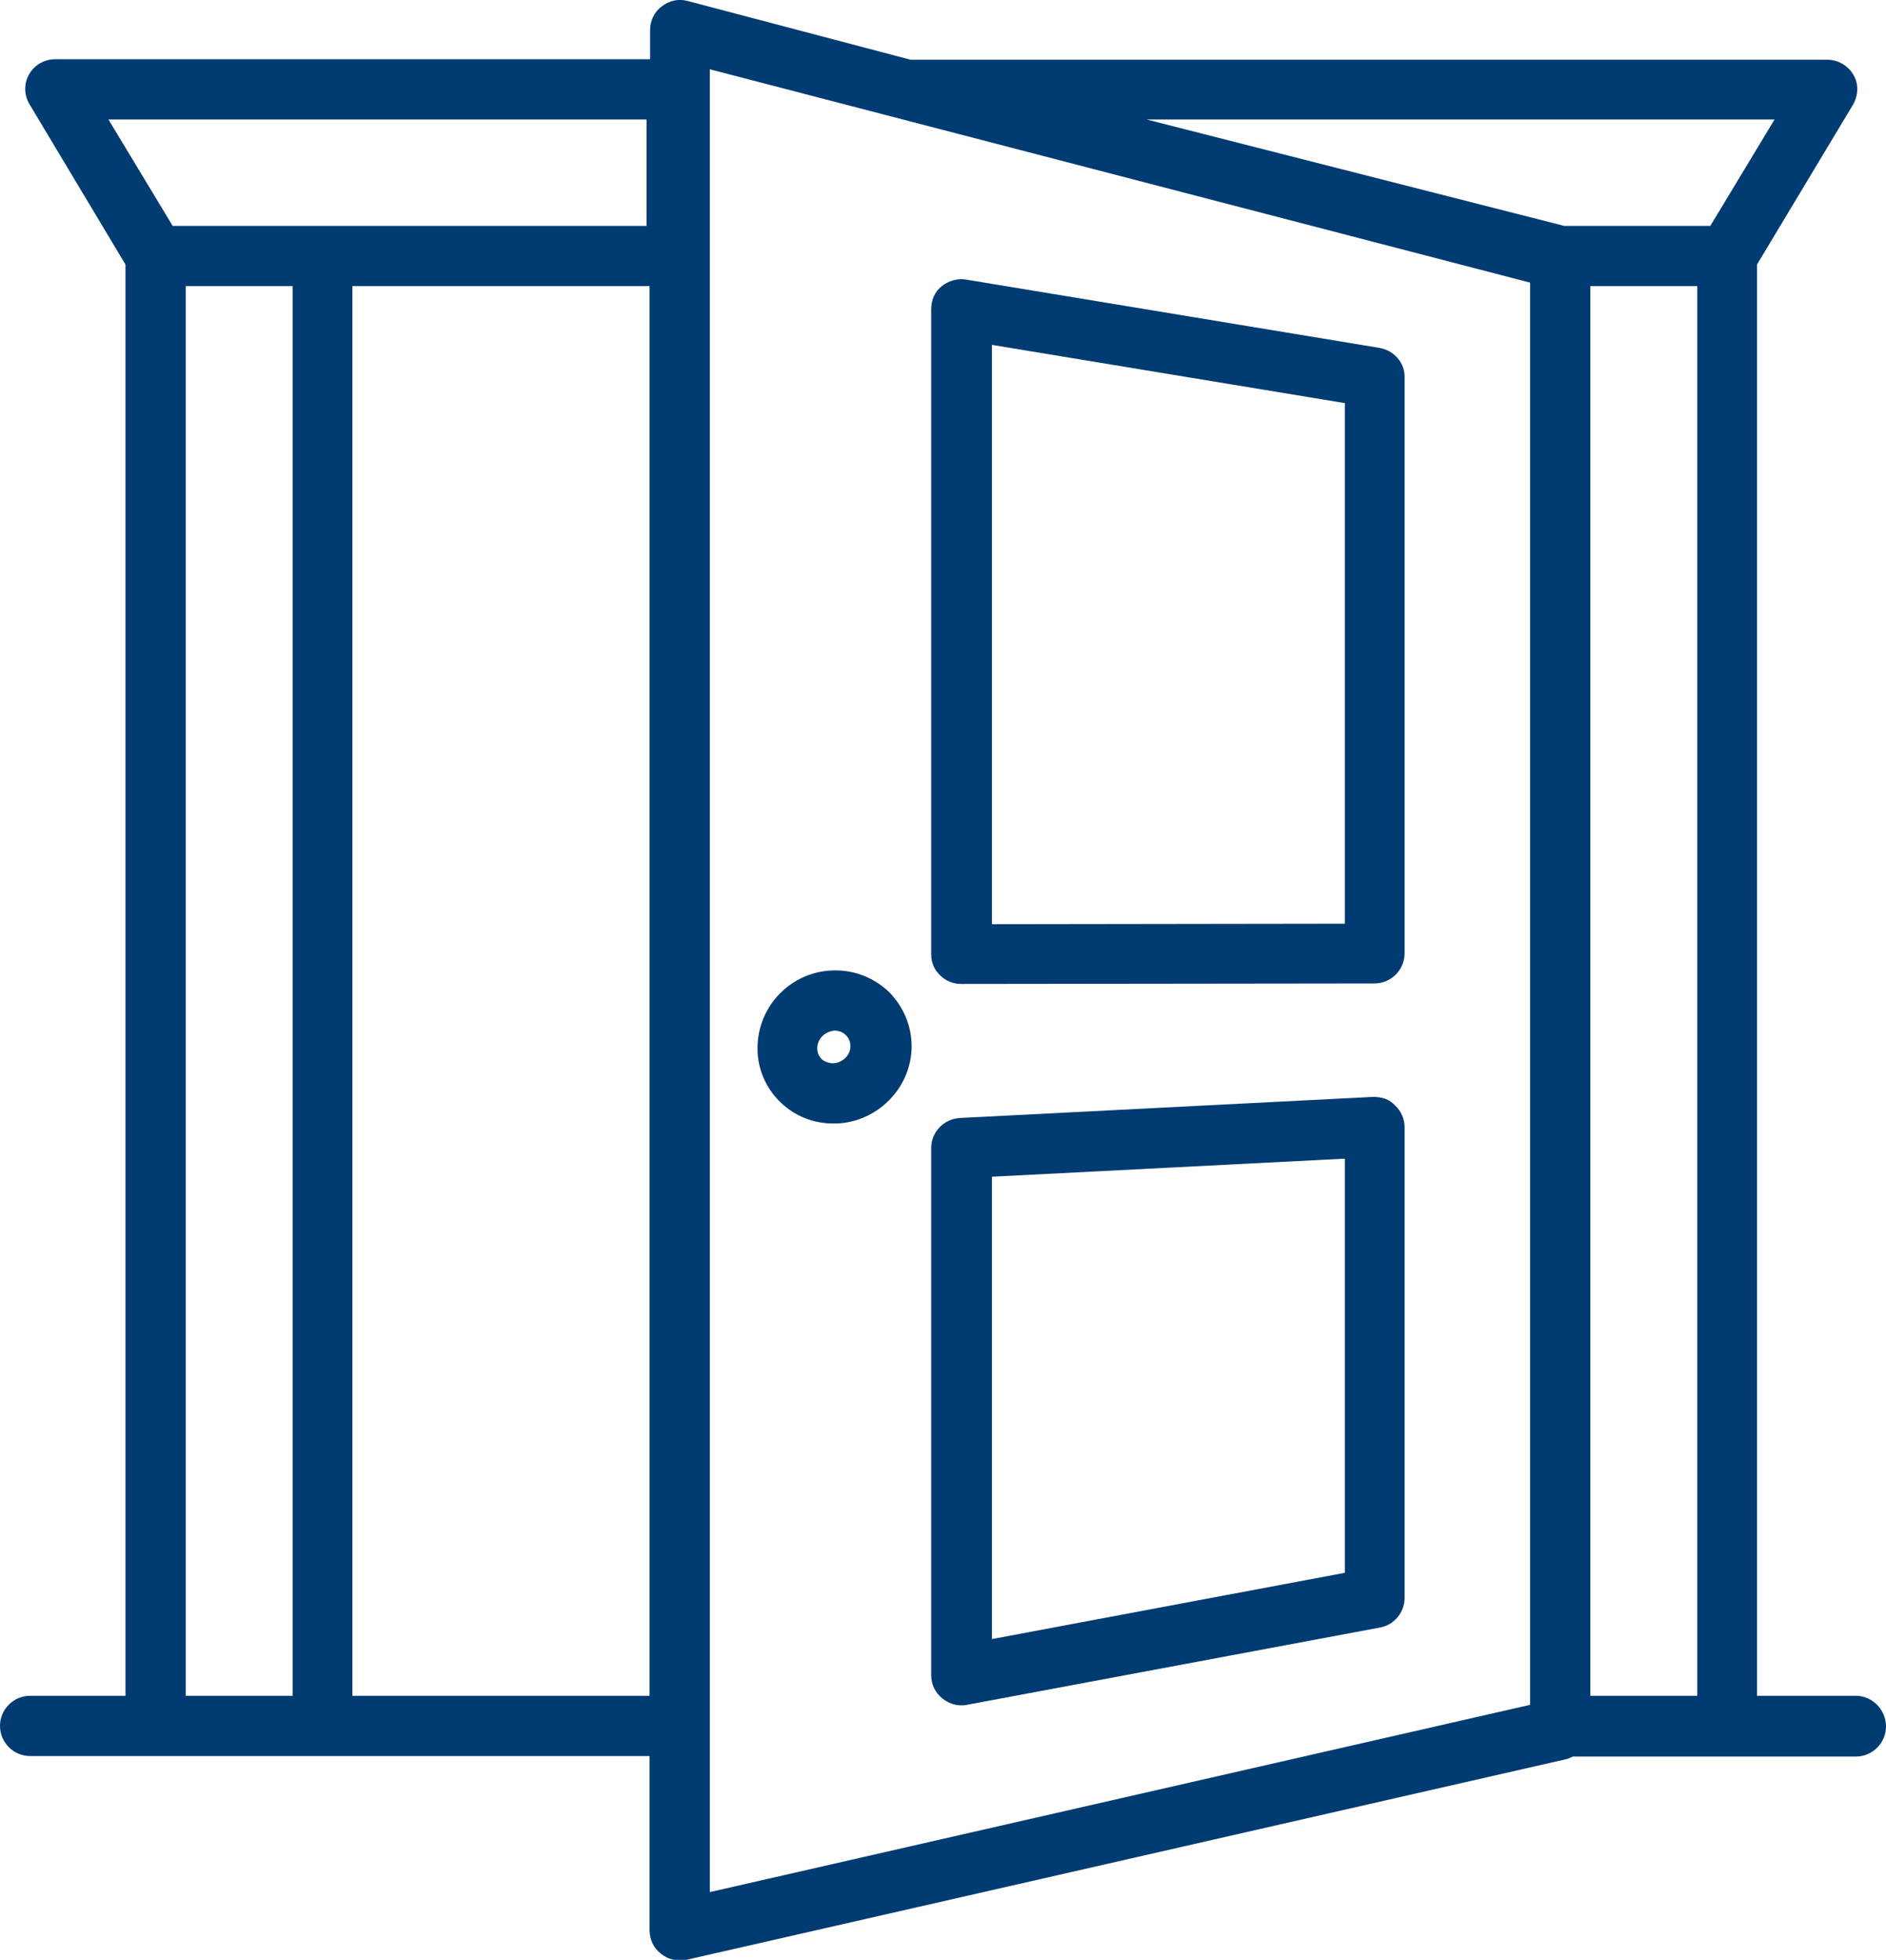
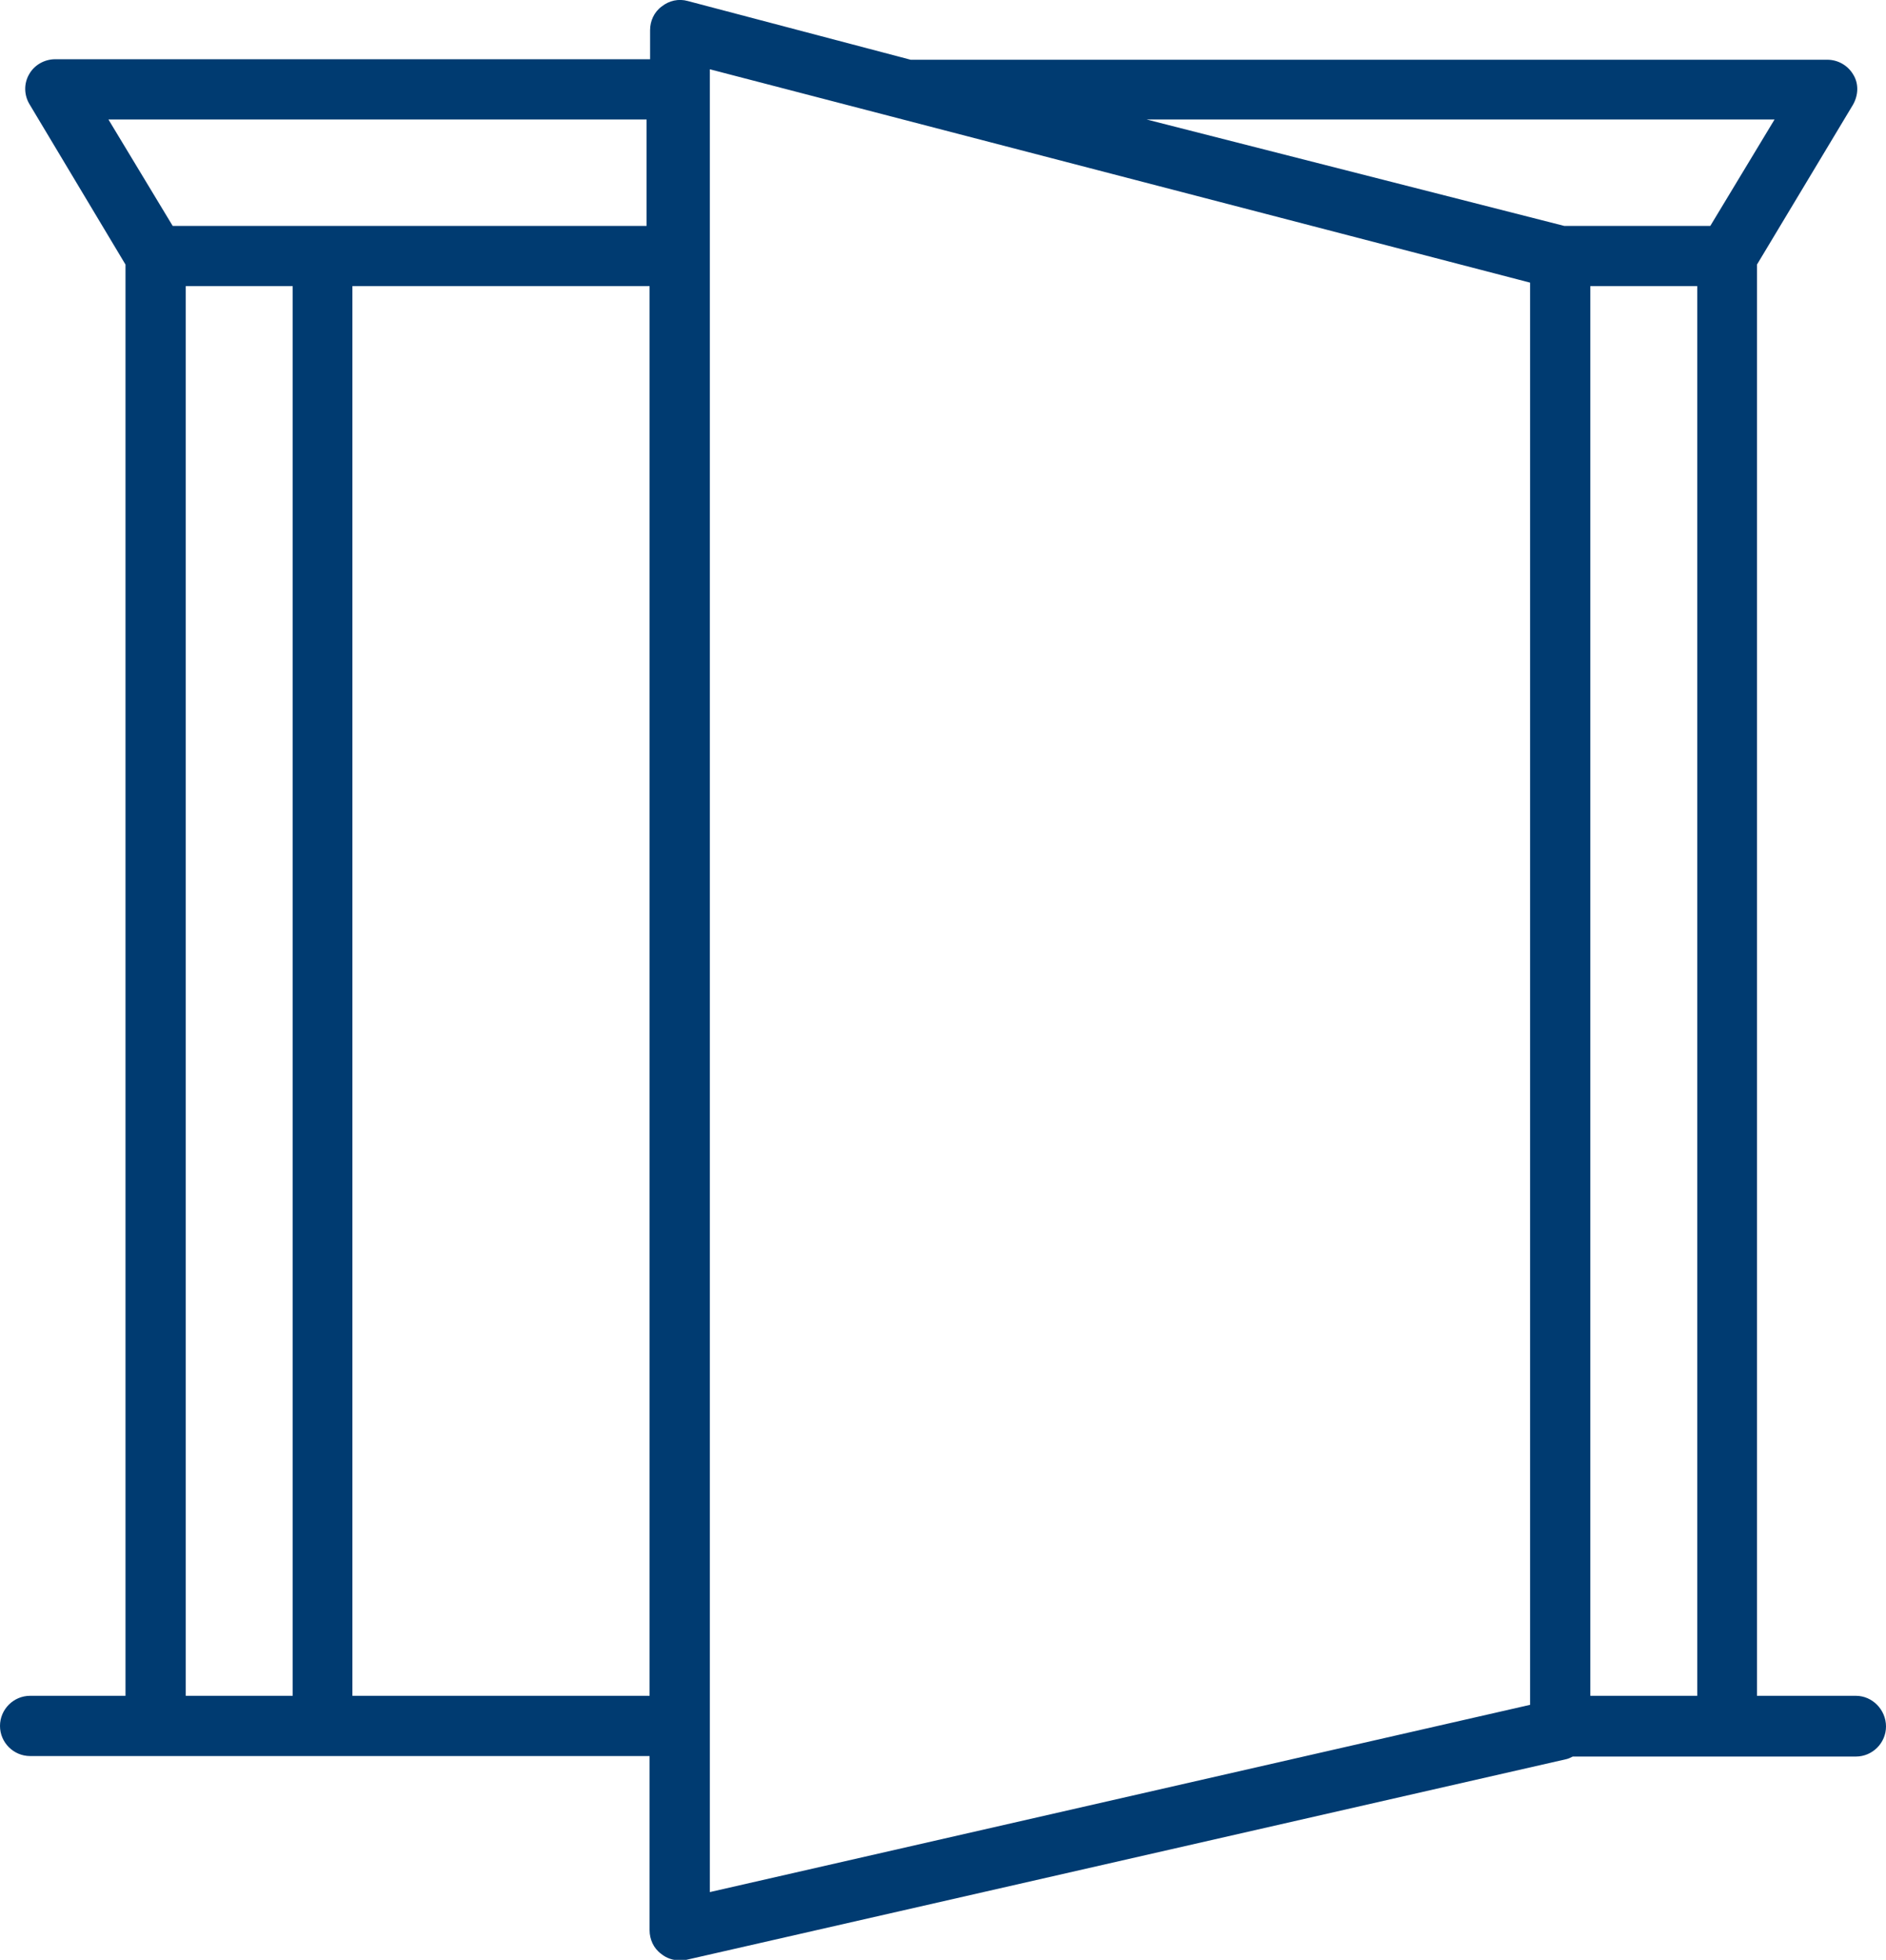
<svg xmlns="http://www.w3.org/2000/svg" version="1.1" id="Layer_1" x="0px" y="0px" viewBox="0 0 37.57 39.04" style="enable-background:new 0 0 37.57 39.04;" xml:space="preserve">
  <style type="text/css">
	.st0{fill:#003B71;}
</style>
  <g>
    <path class="st0" d="M36.97,33.78h-1.97V5.27l1.91-3.18c0.11-0.19,0.12-0.42,0.01-0.6c-0.11-0.19-0.31-0.3-0.52-0.3H18.14   L13.7,0.02c-0.18-0.05-0.37-0.01-0.52,0.11c-0.15,0.11-0.23,0.29-0.23,0.47v0.58H1.1c-0.22,0-0.42,0.12-0.52,0.3   c-0.11,0.19-0.1,0.42,0.01,0.6L2.5,5.27v28.51H0.6c-0.33,0-0.6,0.27-0.6,0.6s0.27,0.6,0.6,0.6h2.5h3.32h6.52v3.47   c0,0.18,0.08,0.36,0.23,0.47c0.11,0.09,0.24,0.13,0.37,0.13c0.04,0,0.09,0,0.13-0.01l17.54-4c0.04-0.01,0.08-0.03,0.12-0.05h3.07   h2.57c0.33,0,0.6-0.27,0.6-0.6S37.3,33.78,36.97,33.78z M35.35,2.38L34.07,4.5h-2.91l-8.32-2.12H35.35z M12.88,2.38V4.5H6.42H3.44   L2.16,2.38H12.88z M3.7,5.7h2.13v28.08H3.7V5.7z M7.02,33.78V5.7h5.92v28.08H7.02z M14.14,34.37V5.1V1.38l16.34,4.25v28.33   l-16.34,3.73V34.37z M31.68,33.78V5.7h2.13v28.08H31.68z" />
-     <path class="st0" d="M27.48,6.93l-8.23-1.36c-0.17-0.03-0.35,0.02-0.49,0.13s-0.21,0.28-0.21,0.46v12.85   c0,0.16,0.06,0.31,0.18,0.42c0.11,0.11,0.26,0.17,0.42,0.17h0l8.23-0.01c0.33,0,0.6-0.27,0.6-0.6V7.52   C27.99,7.23,27.77,6.98,27.48,6.93z M26.79,18.4l-7.03,0.01V6.87l7.03,1.16V18.4z" />
-     <path class="st0" d="M27.35,21.85l-8.23,0.42c-0.32,0.02-0.57,0.28-0.57,0.6v10.5c0,0.18,0.08,0.35,0.22,0.46   c0.11,0.09,0.24,0.14,0.38,0.14c0.04,0,0.07,0,0.11-0.01l8.23-1.54c0.28-0.05,0.49-0.3,0.49-0.59v-9.38c0-0.16-0.07-0.32-0.19-0.43   C27.68,21.9,27.54,21.85,27.35,21.85z M26.79,31.33l-7.03,1.32v-9.21l7.03-0.36V31.33z" />
-     <path class="st0" d="M16.64,19.33c-0.01,0-0.01,0-0.02,0c-0.85,0.01-1.53,0.7-1.53,1.55c0,0.41,0.16,0.79,0.46,1.08   c0.28,0.27,0.65,0.42,1.05,0.42c0.02,0,0.04,0,0.06,0c0.83-0.03,1.5-0.72,1.5-1.54c0-0.4-0.16-0.78-0.44-1.07   C17.42,19.48,17.04,19.33,16.64,19.33z M16.6,21.18c-0.09,0-0.17-0.03-0.23-0.08c-0.04-0.04-0.09-0.11-0.09-0.22   c0-0.19,0.16-0.34,0.35-0.35c0,0,0,0,0,0c0.08,0,0.16,0.03,0.22,0.09c0.06,0.06,0.09,0.13,0.09,0.21   C16.95,21.01,16.79,21.17,16.6,21.18z" />
  </g>
</svg>